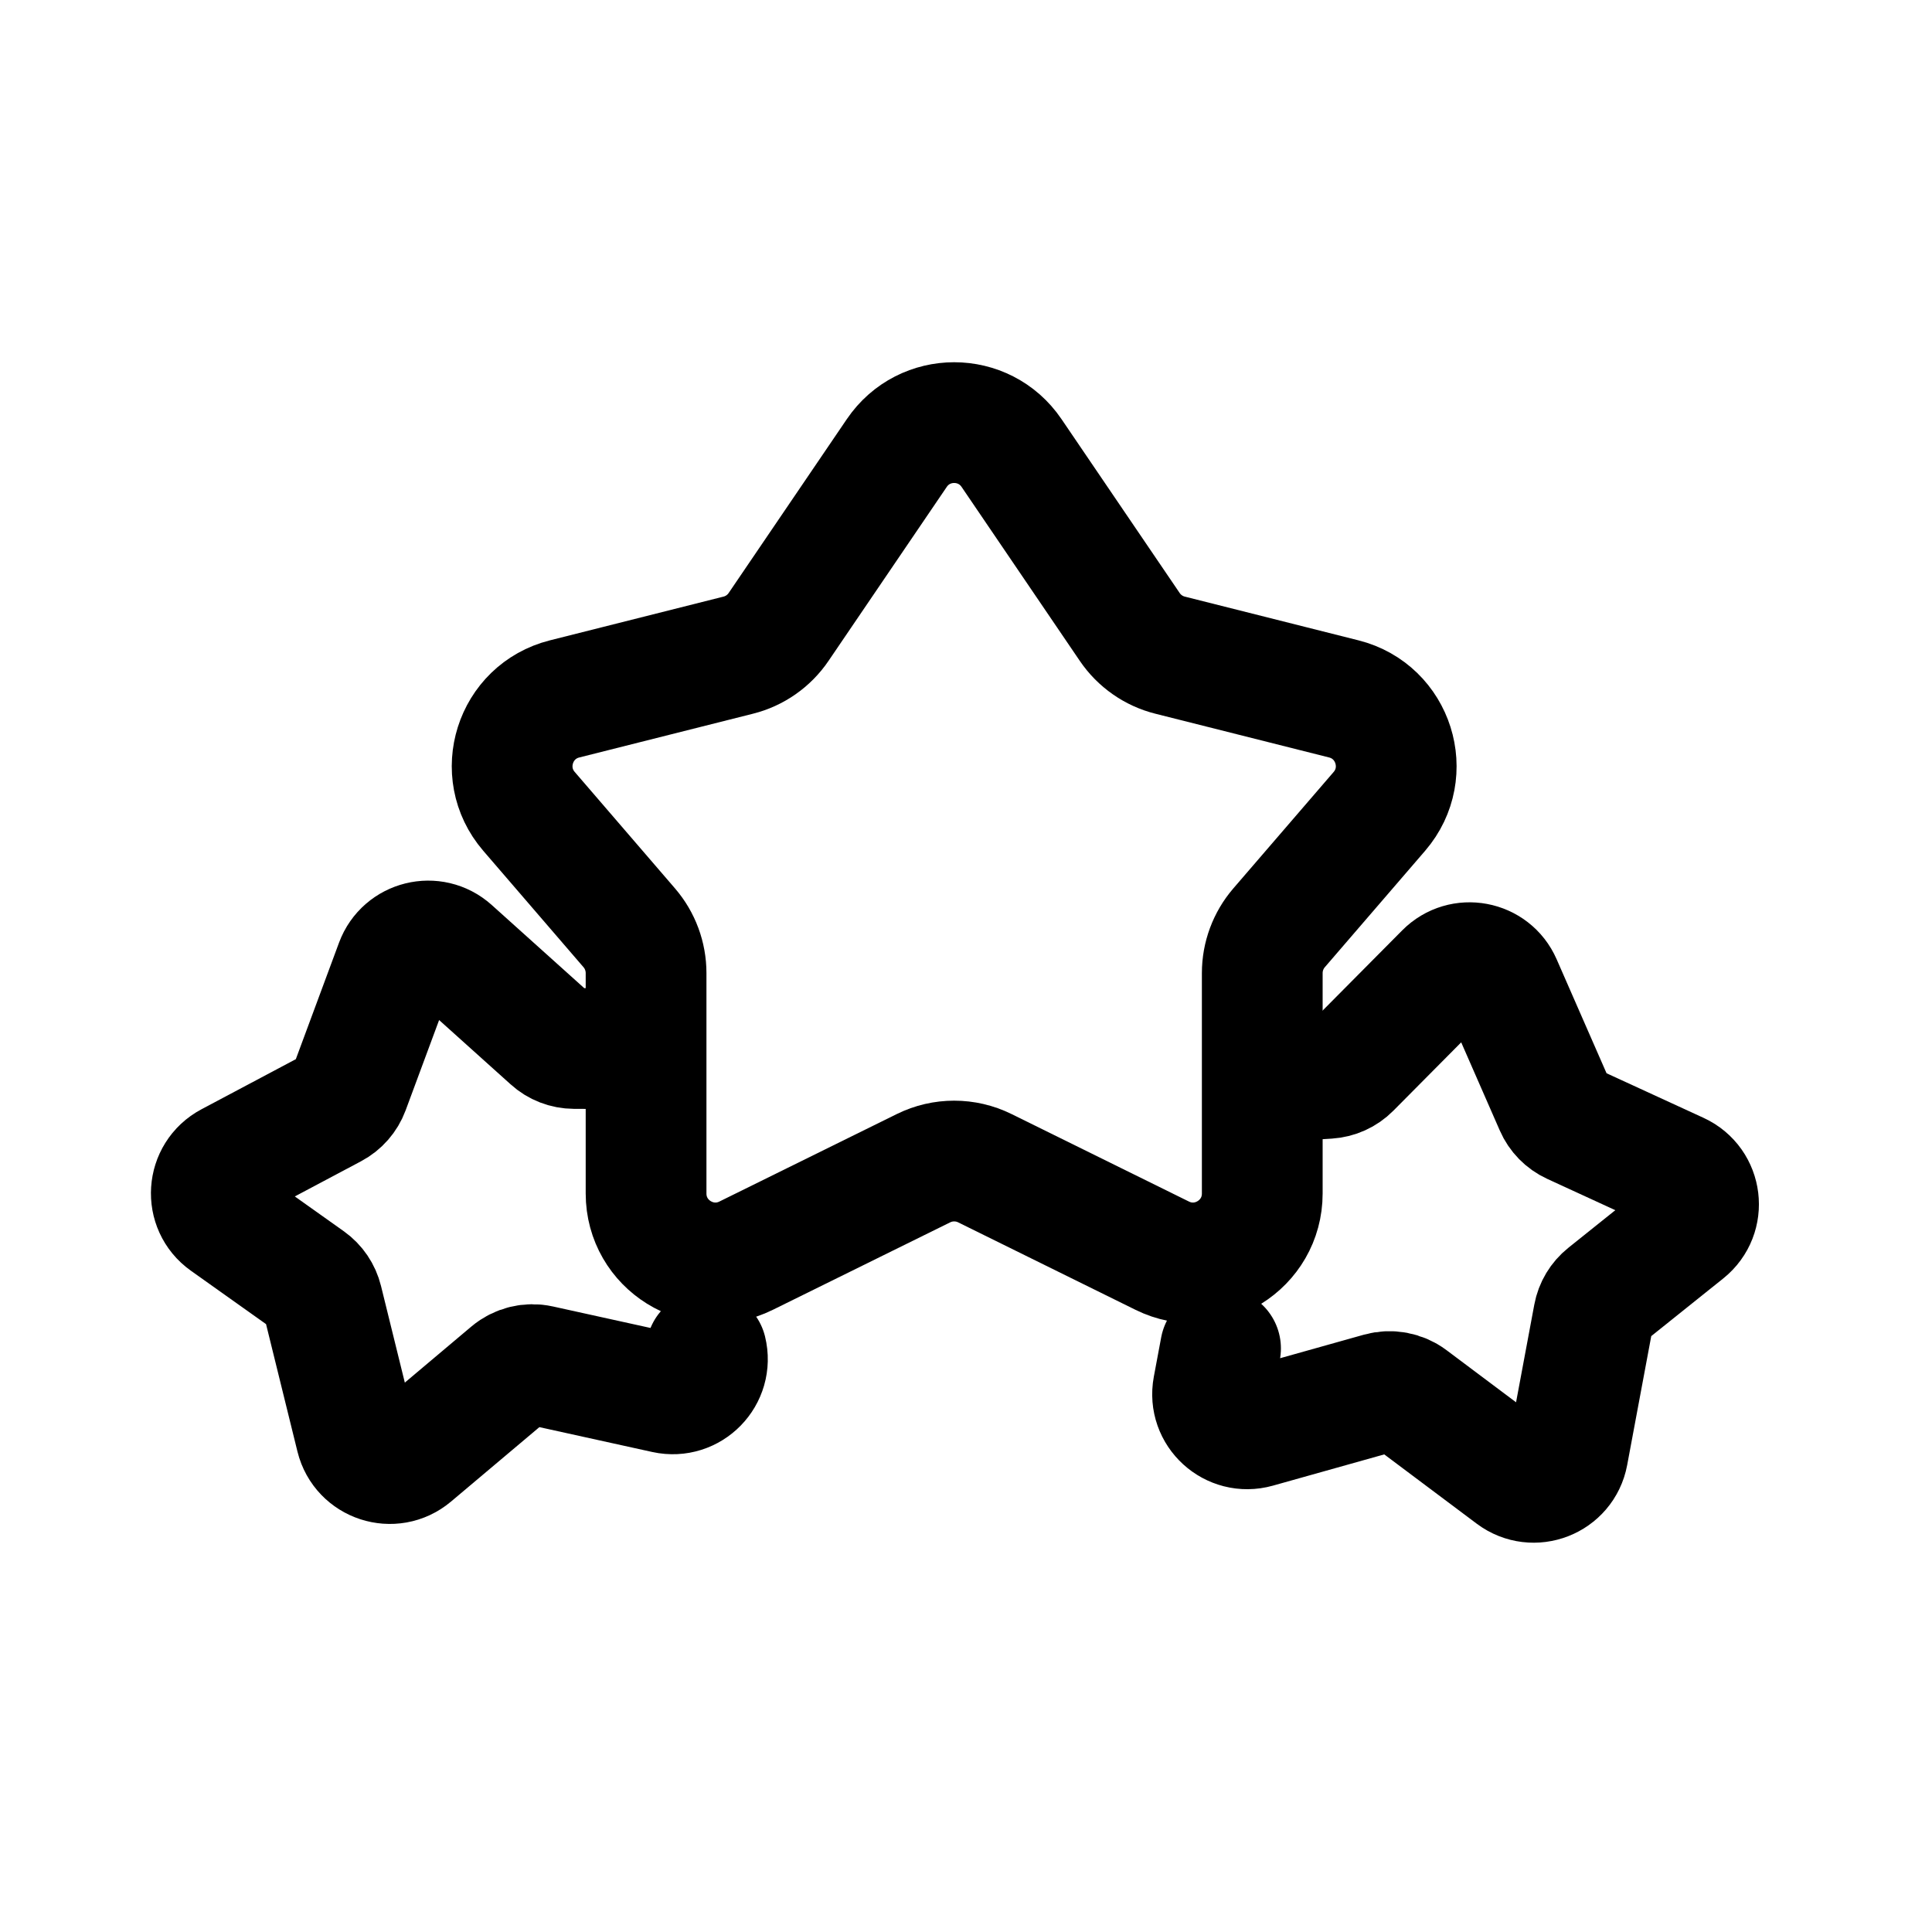
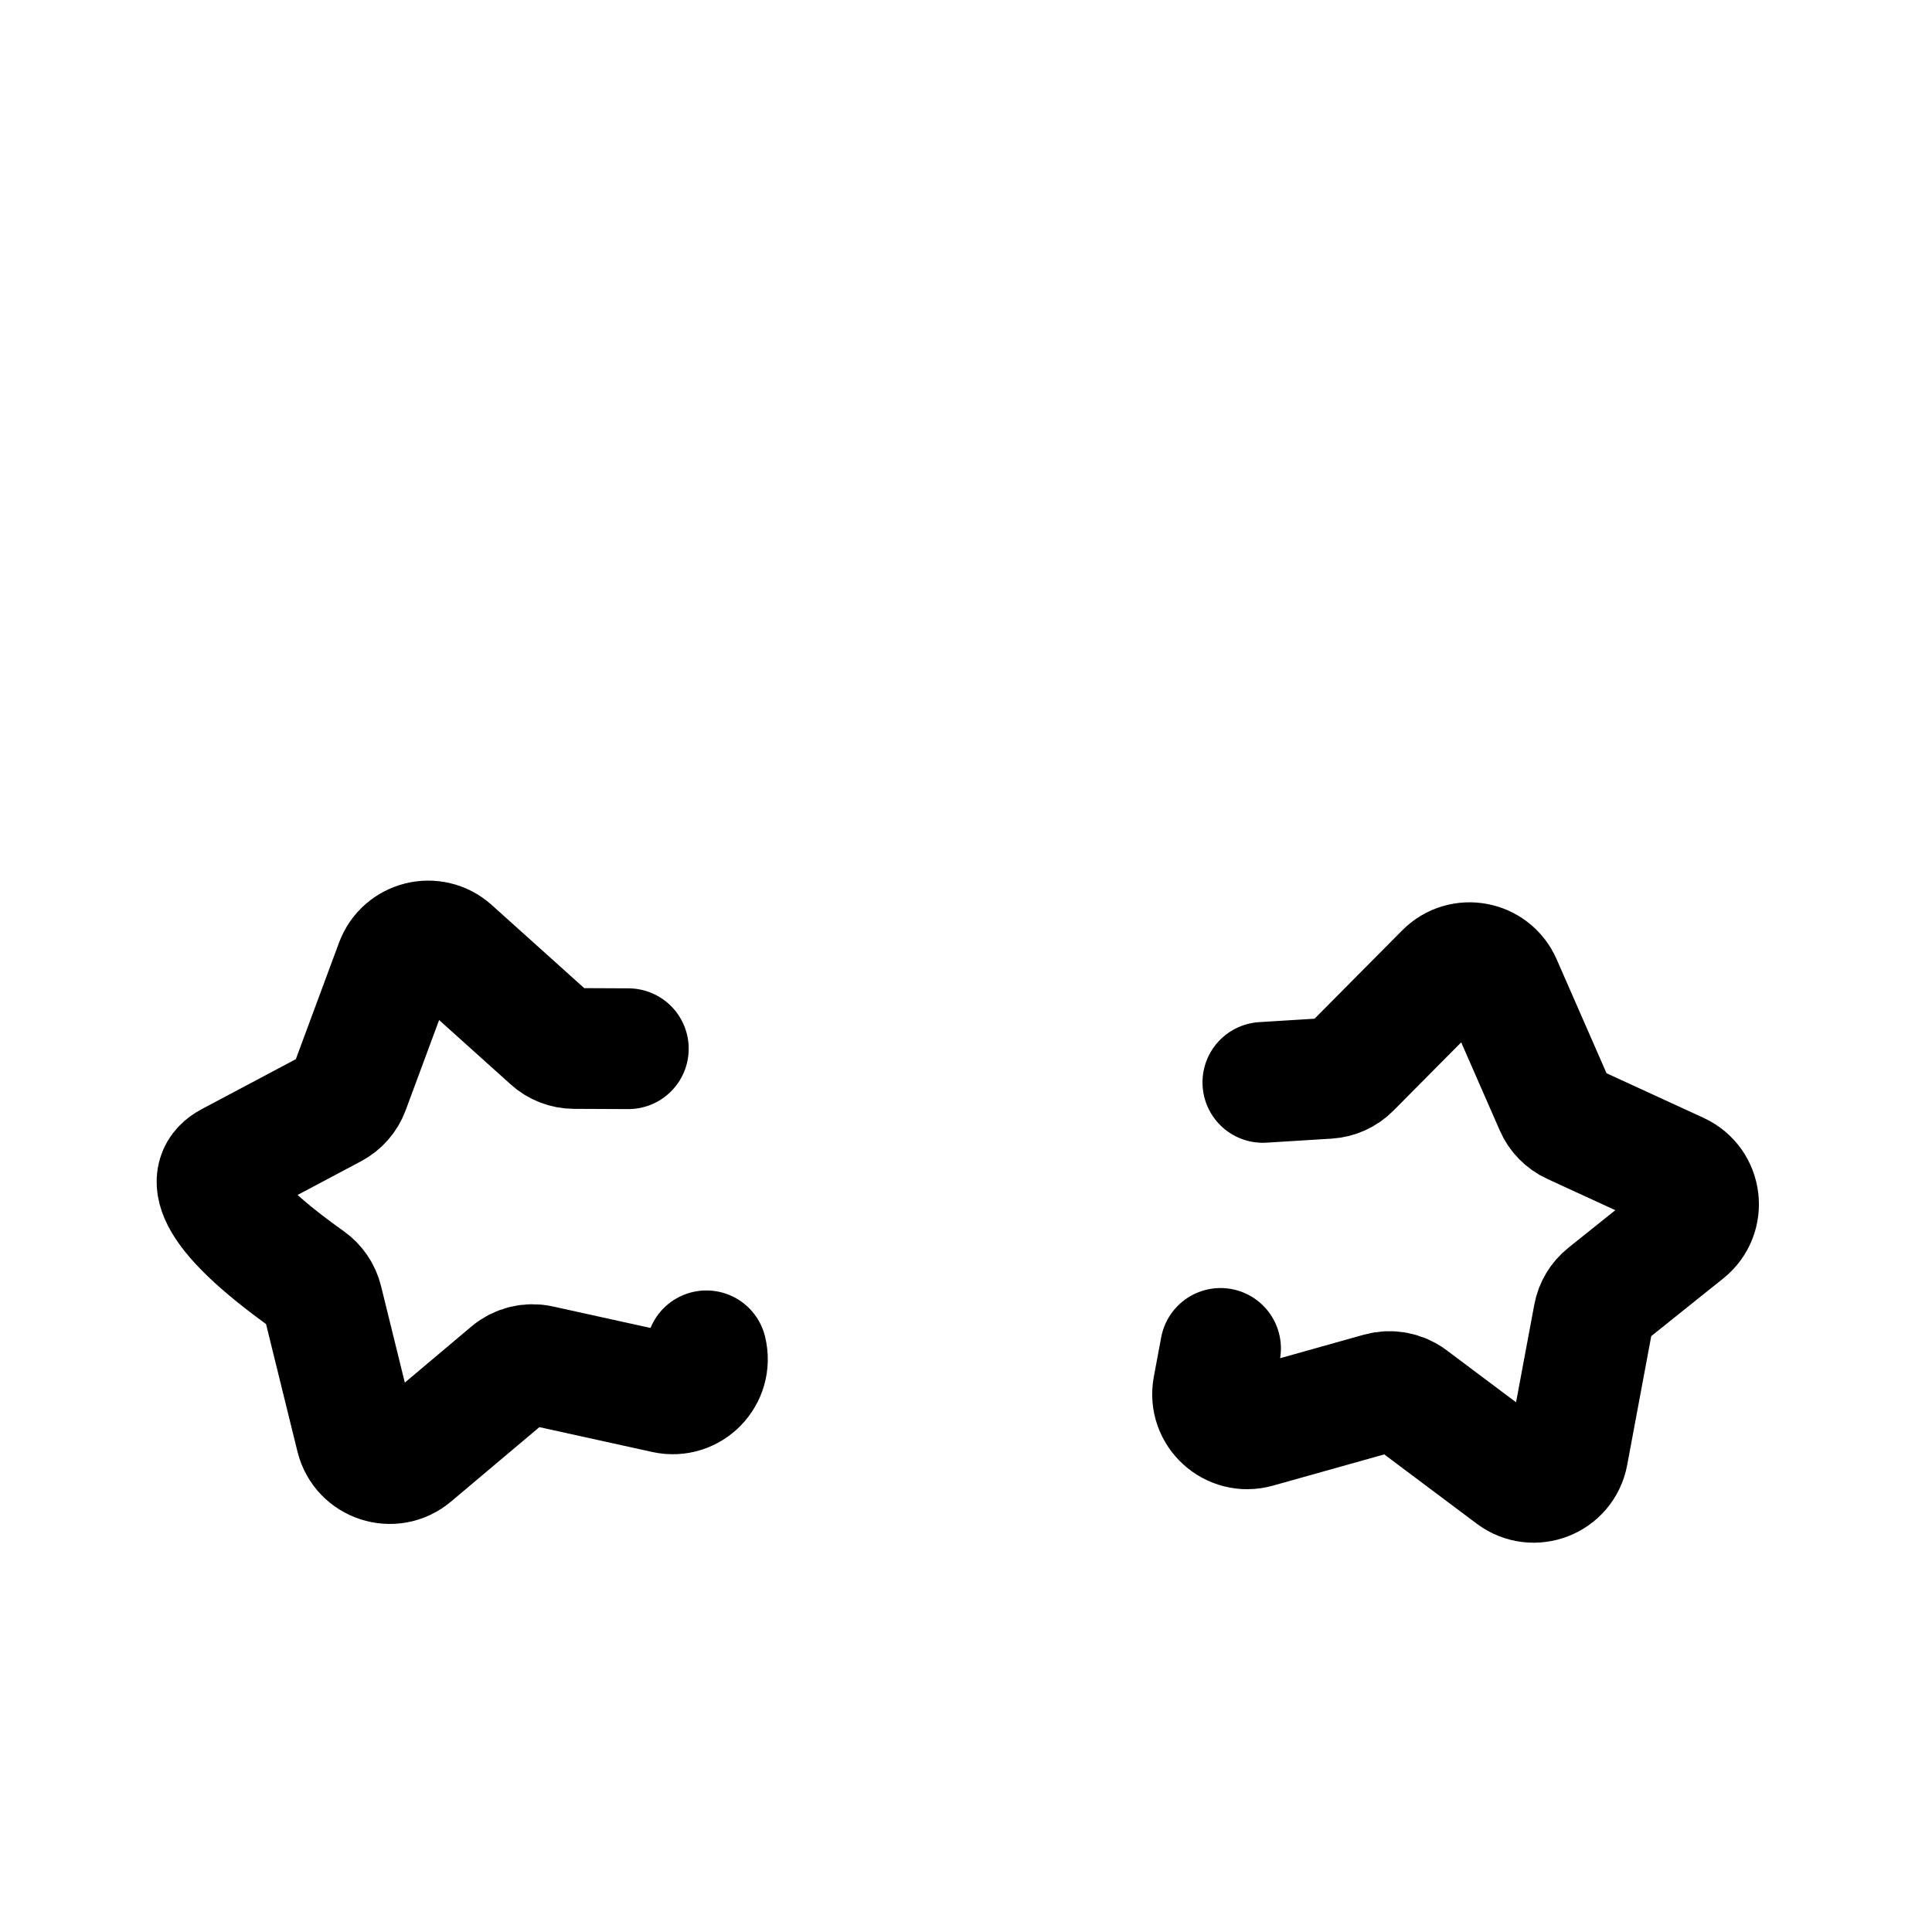
<svg xmlns="http://www.w3.org/2000/svg" width="32" height="32" viewBox="0 0 32 32" fill="none">
-   <path d="M11.7 22.374C11.802 22.788 11.435 23.164 11.019 23.073L8.944 22.616C8.77 22.577 8.587 22.622 8.451 22.737L6.826 24.106C6.5 24.38 6 24.217 5.898 23.804L5.34 21.54C5.307 21.406 5.228 21.289 5.116 21.209L3.741 20.232C3.393 19.985 3.428 19.457 3.805 19.257L5.511 18.351C5.636 18.285 5.732 18.175 5.781 18.043L6.553 15.961C6.694 15.581 7.174 15.462 7.476 15.733L9.128 17.218C9.232 17.313 9.368 17.365 9.509 17.366L10.407 17.37" stroke="black" stroke-width="2" stroke-linecap="round" stroke-linejoin="round" />
+   <path d="M11.7 22.374C11.802 22.788 11.435 23.164 11.019 23.073L8.944 22.616C8.77 22.577 8.587 22.622 8.451 22.737L6.826 24.106C6.5 24.38 6 24.217 5.898 23.804L5.34 21.54C5.307 21.406 5.228 21.289 5.116 21.209C3.393 19.985 3.428 19.457 3.805 19.257L5.511 18.351C5.636 18.285 5.732 18.175 5.781 18.043L6.553 15.961C6.694 15.581 7.174 15.462 7.476 15.733L9.128 17.218C9.232 17.313 9.368 17.365 9.509 17.366L10.407 17.37" stroke="black" stroke-width="2" stroke-linecap="round" stroke-linejoin="round" />
  <path d="M20.917 17.928L21.997 17.861C22.137 17.852 22.27 17.792 22.369 17.692L23.934 16.115C24.219 15.827 24.705 15.918 24.867 16.29L25.758 18.325C25.814 18.454 25.916 18.558 26.044 18.617L27.799 19.424C28.187 19.603 28.251 20.127 27.918 20.394L26.602 21.448C26.494 21.534 26.421 21.656 26.396 21.791L25.968 24.083C25.89 24.501 25.4 24.692 25.059 24.437L23.359 23.163C23.216 23.056 23.031 23.022 22.859 23.07L20.814 23.644C20.404 23.759 20.016 23.404 20.094 22.986L20.216 22.334" stroke="black" stroke-width="2" stroke-linecap="round" stroke-linejoin="round" />
-   <path d="M16.754 7.503C16.298 6.832 15.31 6.832 14.854 7.503L12.896 10.384C12.738 10.617 12.499 10.784 12.226 10.852L9.352 11.576C8.523 11.784 8.204 12.792 8.762 13.439L10.423 15.368C10.602 15.576 10.701 15.842 10.701 16.118V19.768C10.701 20.619 11.595 21.175 12.358 20.798L15.296 19.349C15.616 19.191 15.992 19.191 16.312 19.349L19.25 20.798C20.013 21.175 20.907 20.619 20.907 19.768V16.118C20.907 15.842 21.006 15.576 21.185 15.368L22.847 13.439C23.404 12.792 23.085 11.784 22.257 11.576L19.382 10.852C19.109 10.784 18.87 10.617 18.712 10.384L16.754 7.503Z" stroke="black" stroke-width="2" stroke-linecap="round" stroke-linejoin="round" />
</svg>